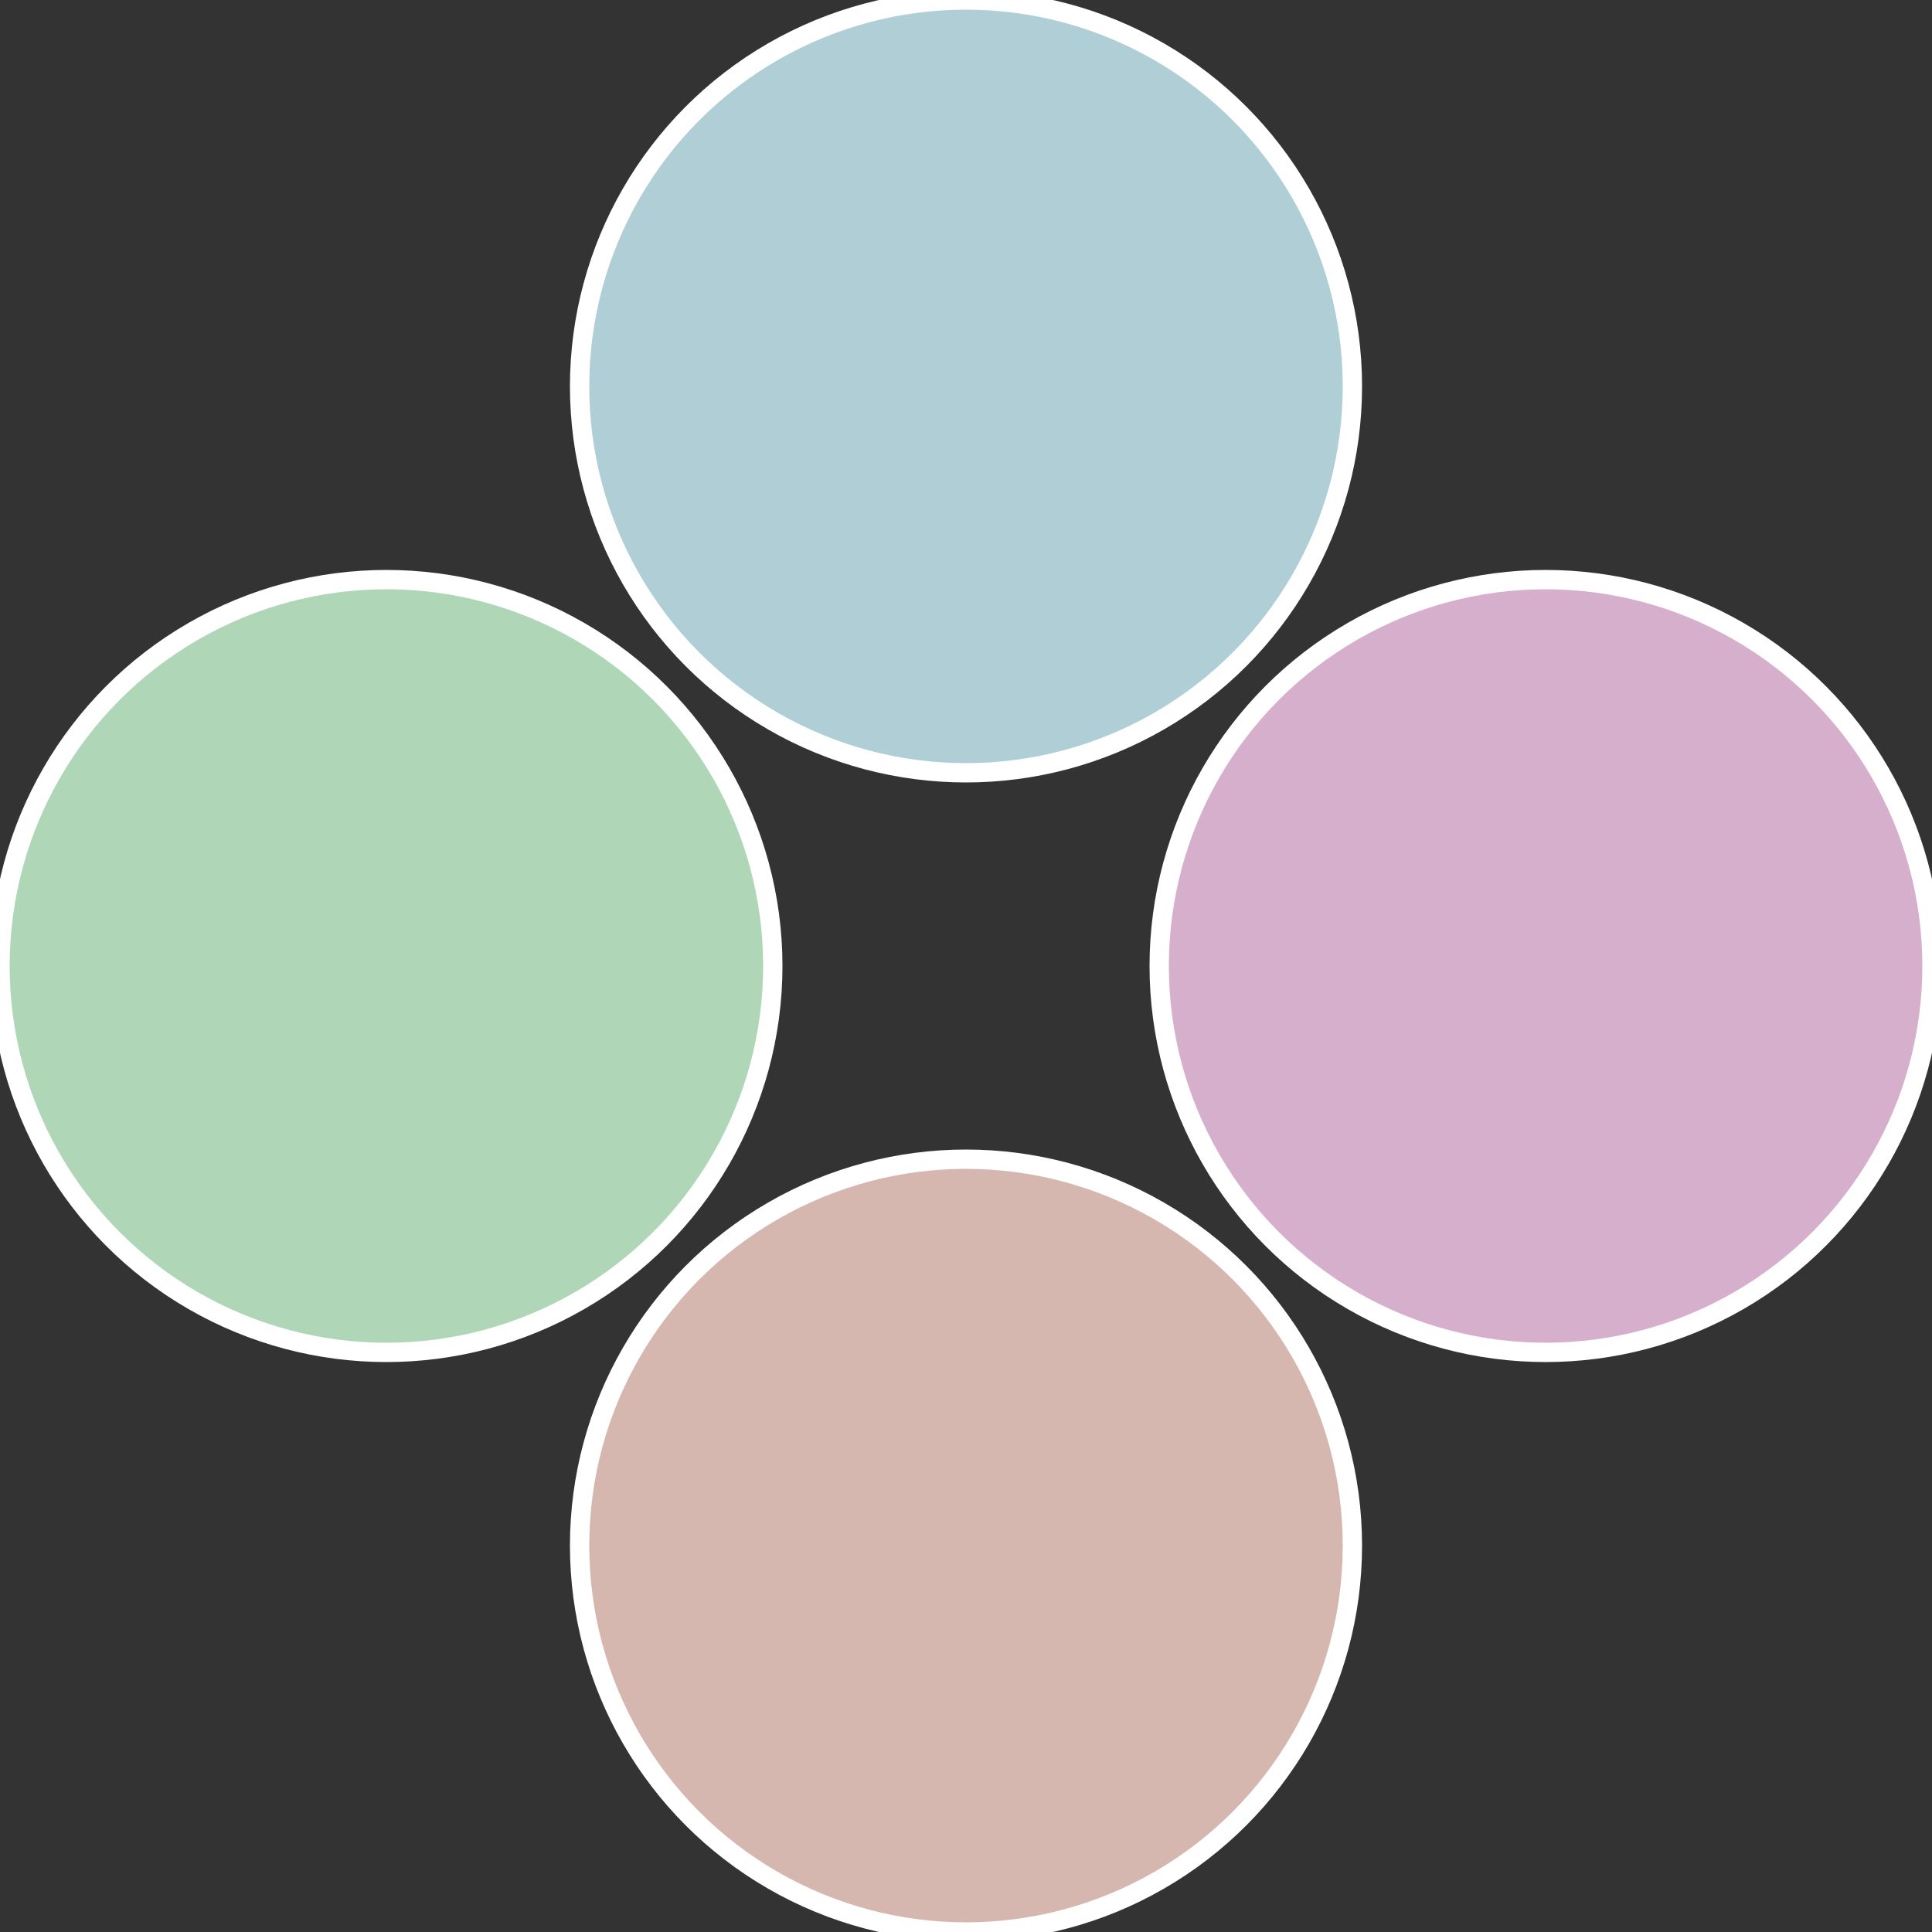
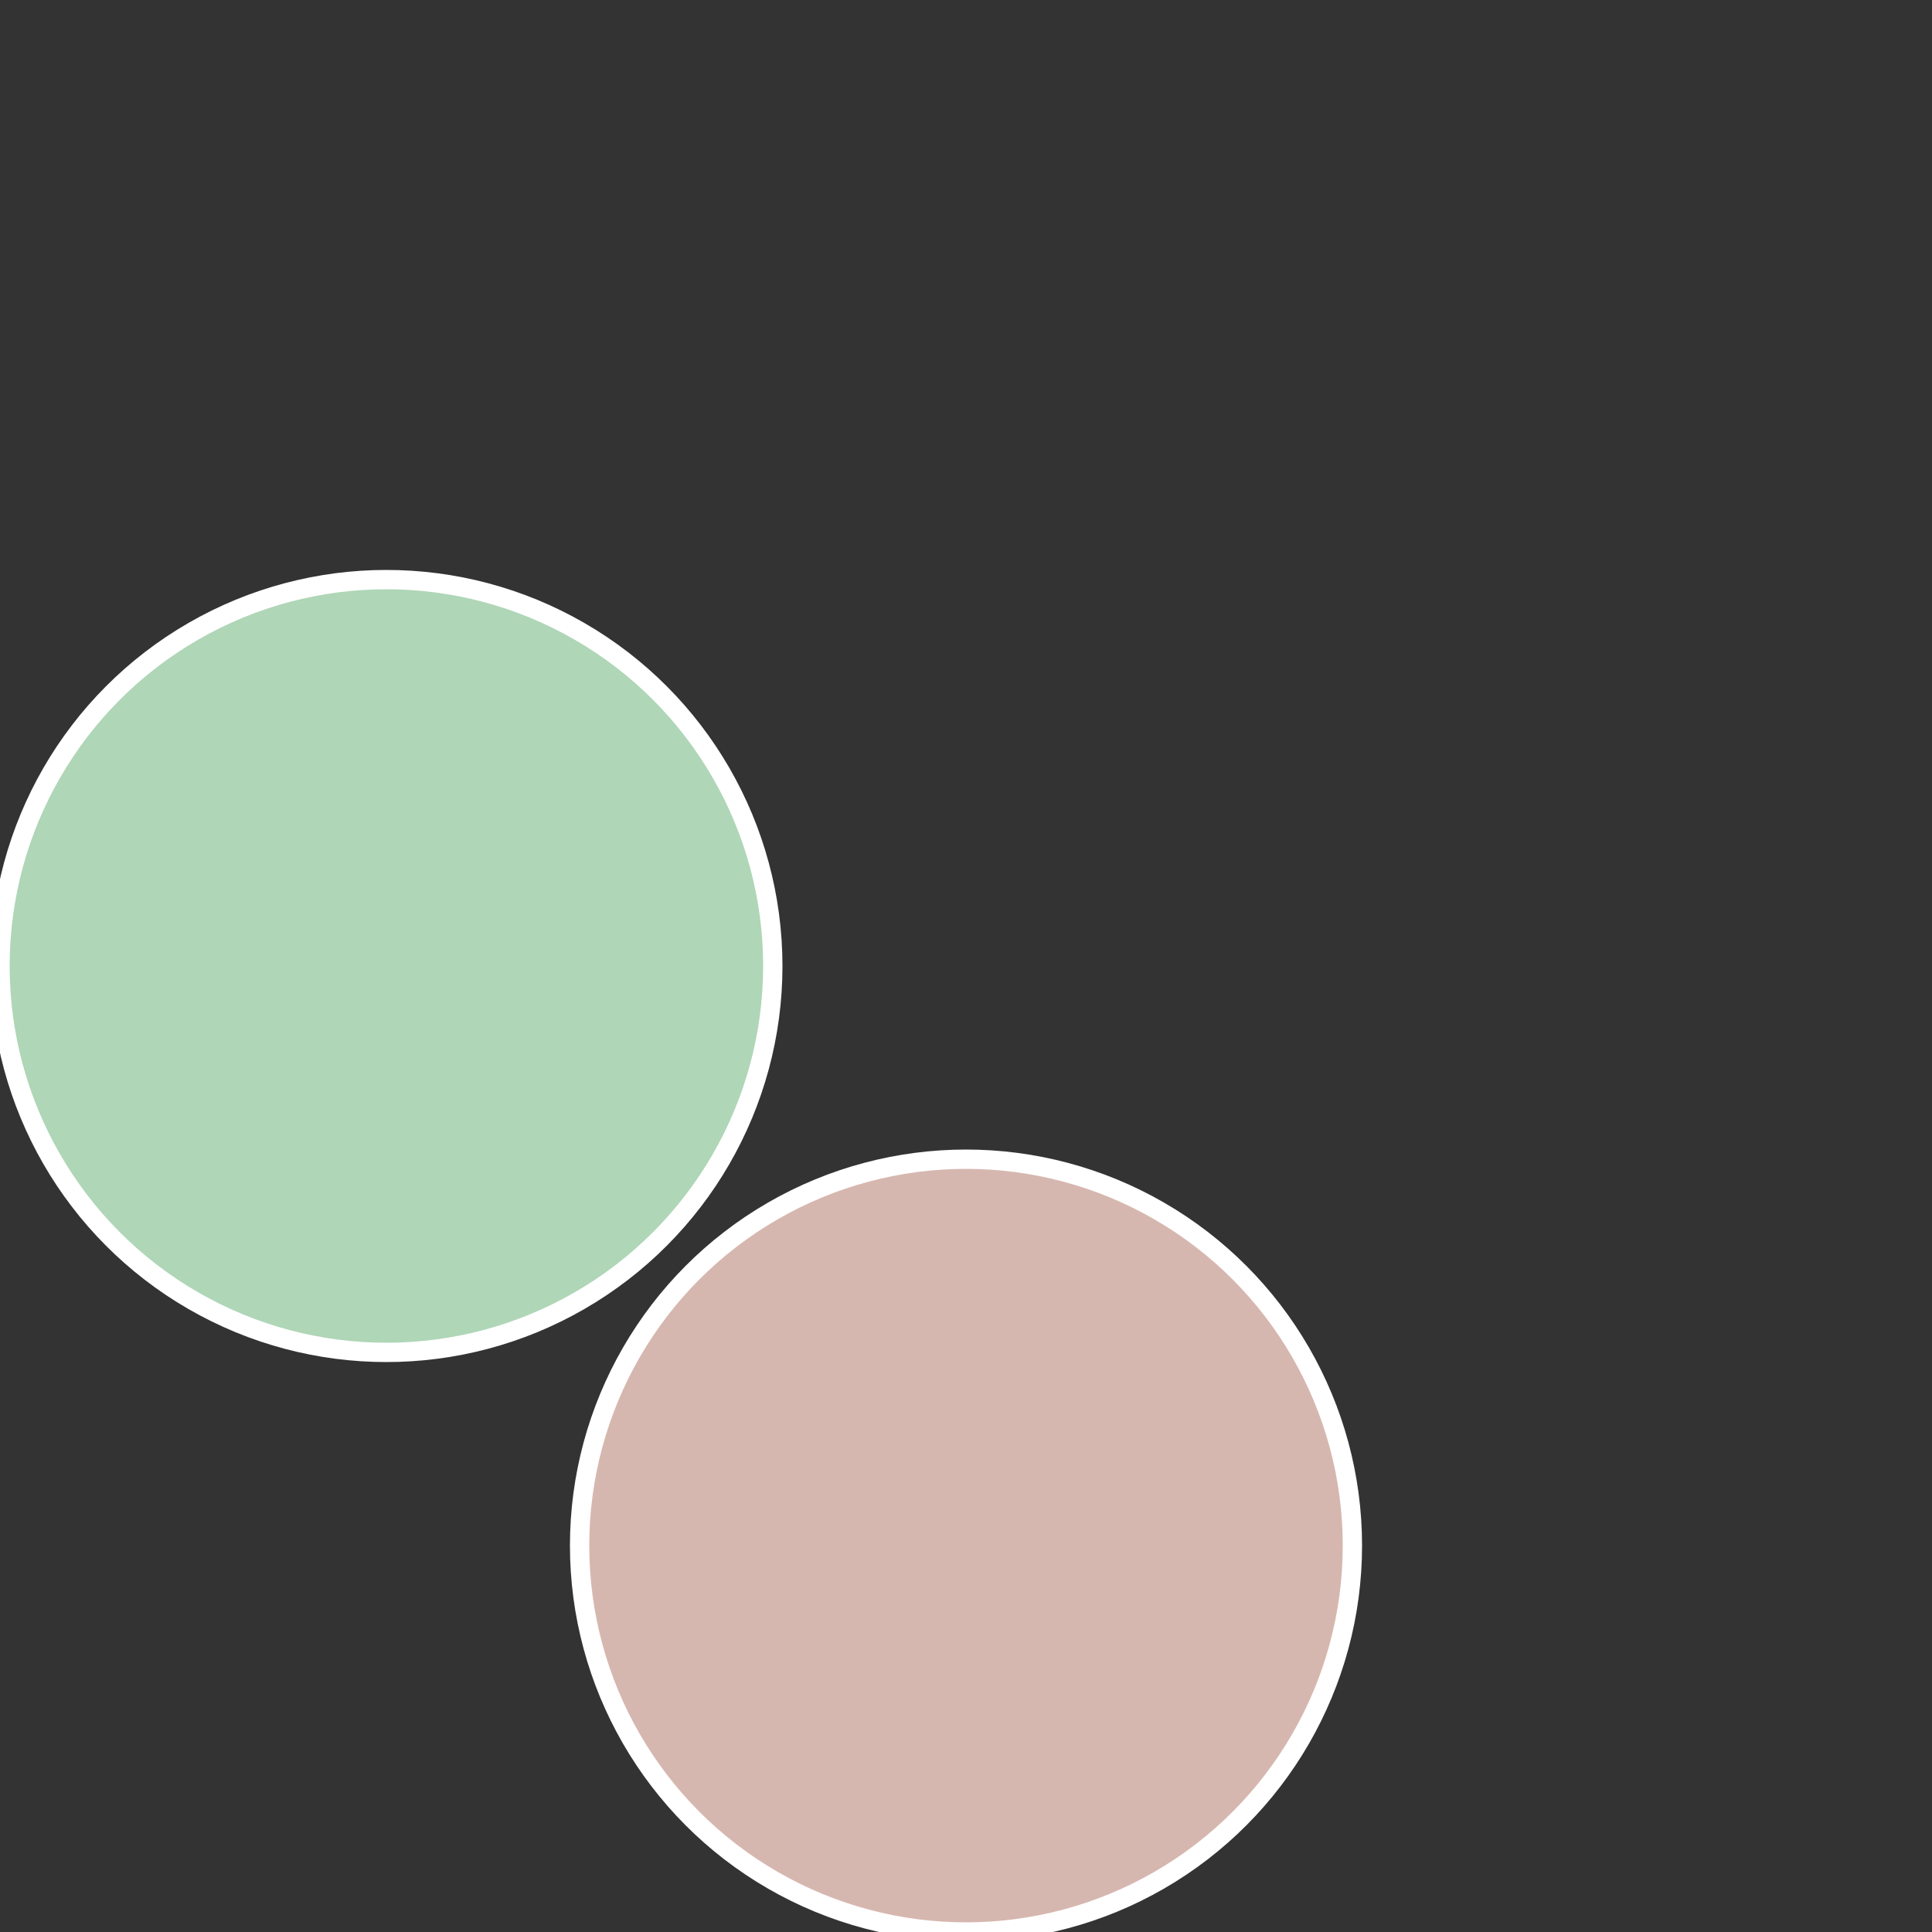
<svg xmlns="http://www.w3.org/2000/svg" width="500" height="500" viewBox="-1 -1 2 2">
  <rect x="-1" y="-1" width="2" height="2" fill="#333333" stroke="none" />
-   <circle cx="0.6" cy="0" r="0.4" fill="#d6afcd" stroke="#fff" stroke-width="1%" />
  <circle cx="3.6739403974421E-17" cy="0.6" r="0.4" fill="#d6b7af" stroke="#fff" stroke-width="1%" />
  <circle cx="-0.6" cy="7.3478807948841E-17" r="0.4" fill="#afd6b7" stroke="#fff" stroke-width="1%" />
-   <circle cx="-1.1021821192326E-16" cy="-0.6" r="0.4" fill="#afced6" stroke="#fff" stroke-width="1%" />
</svg>